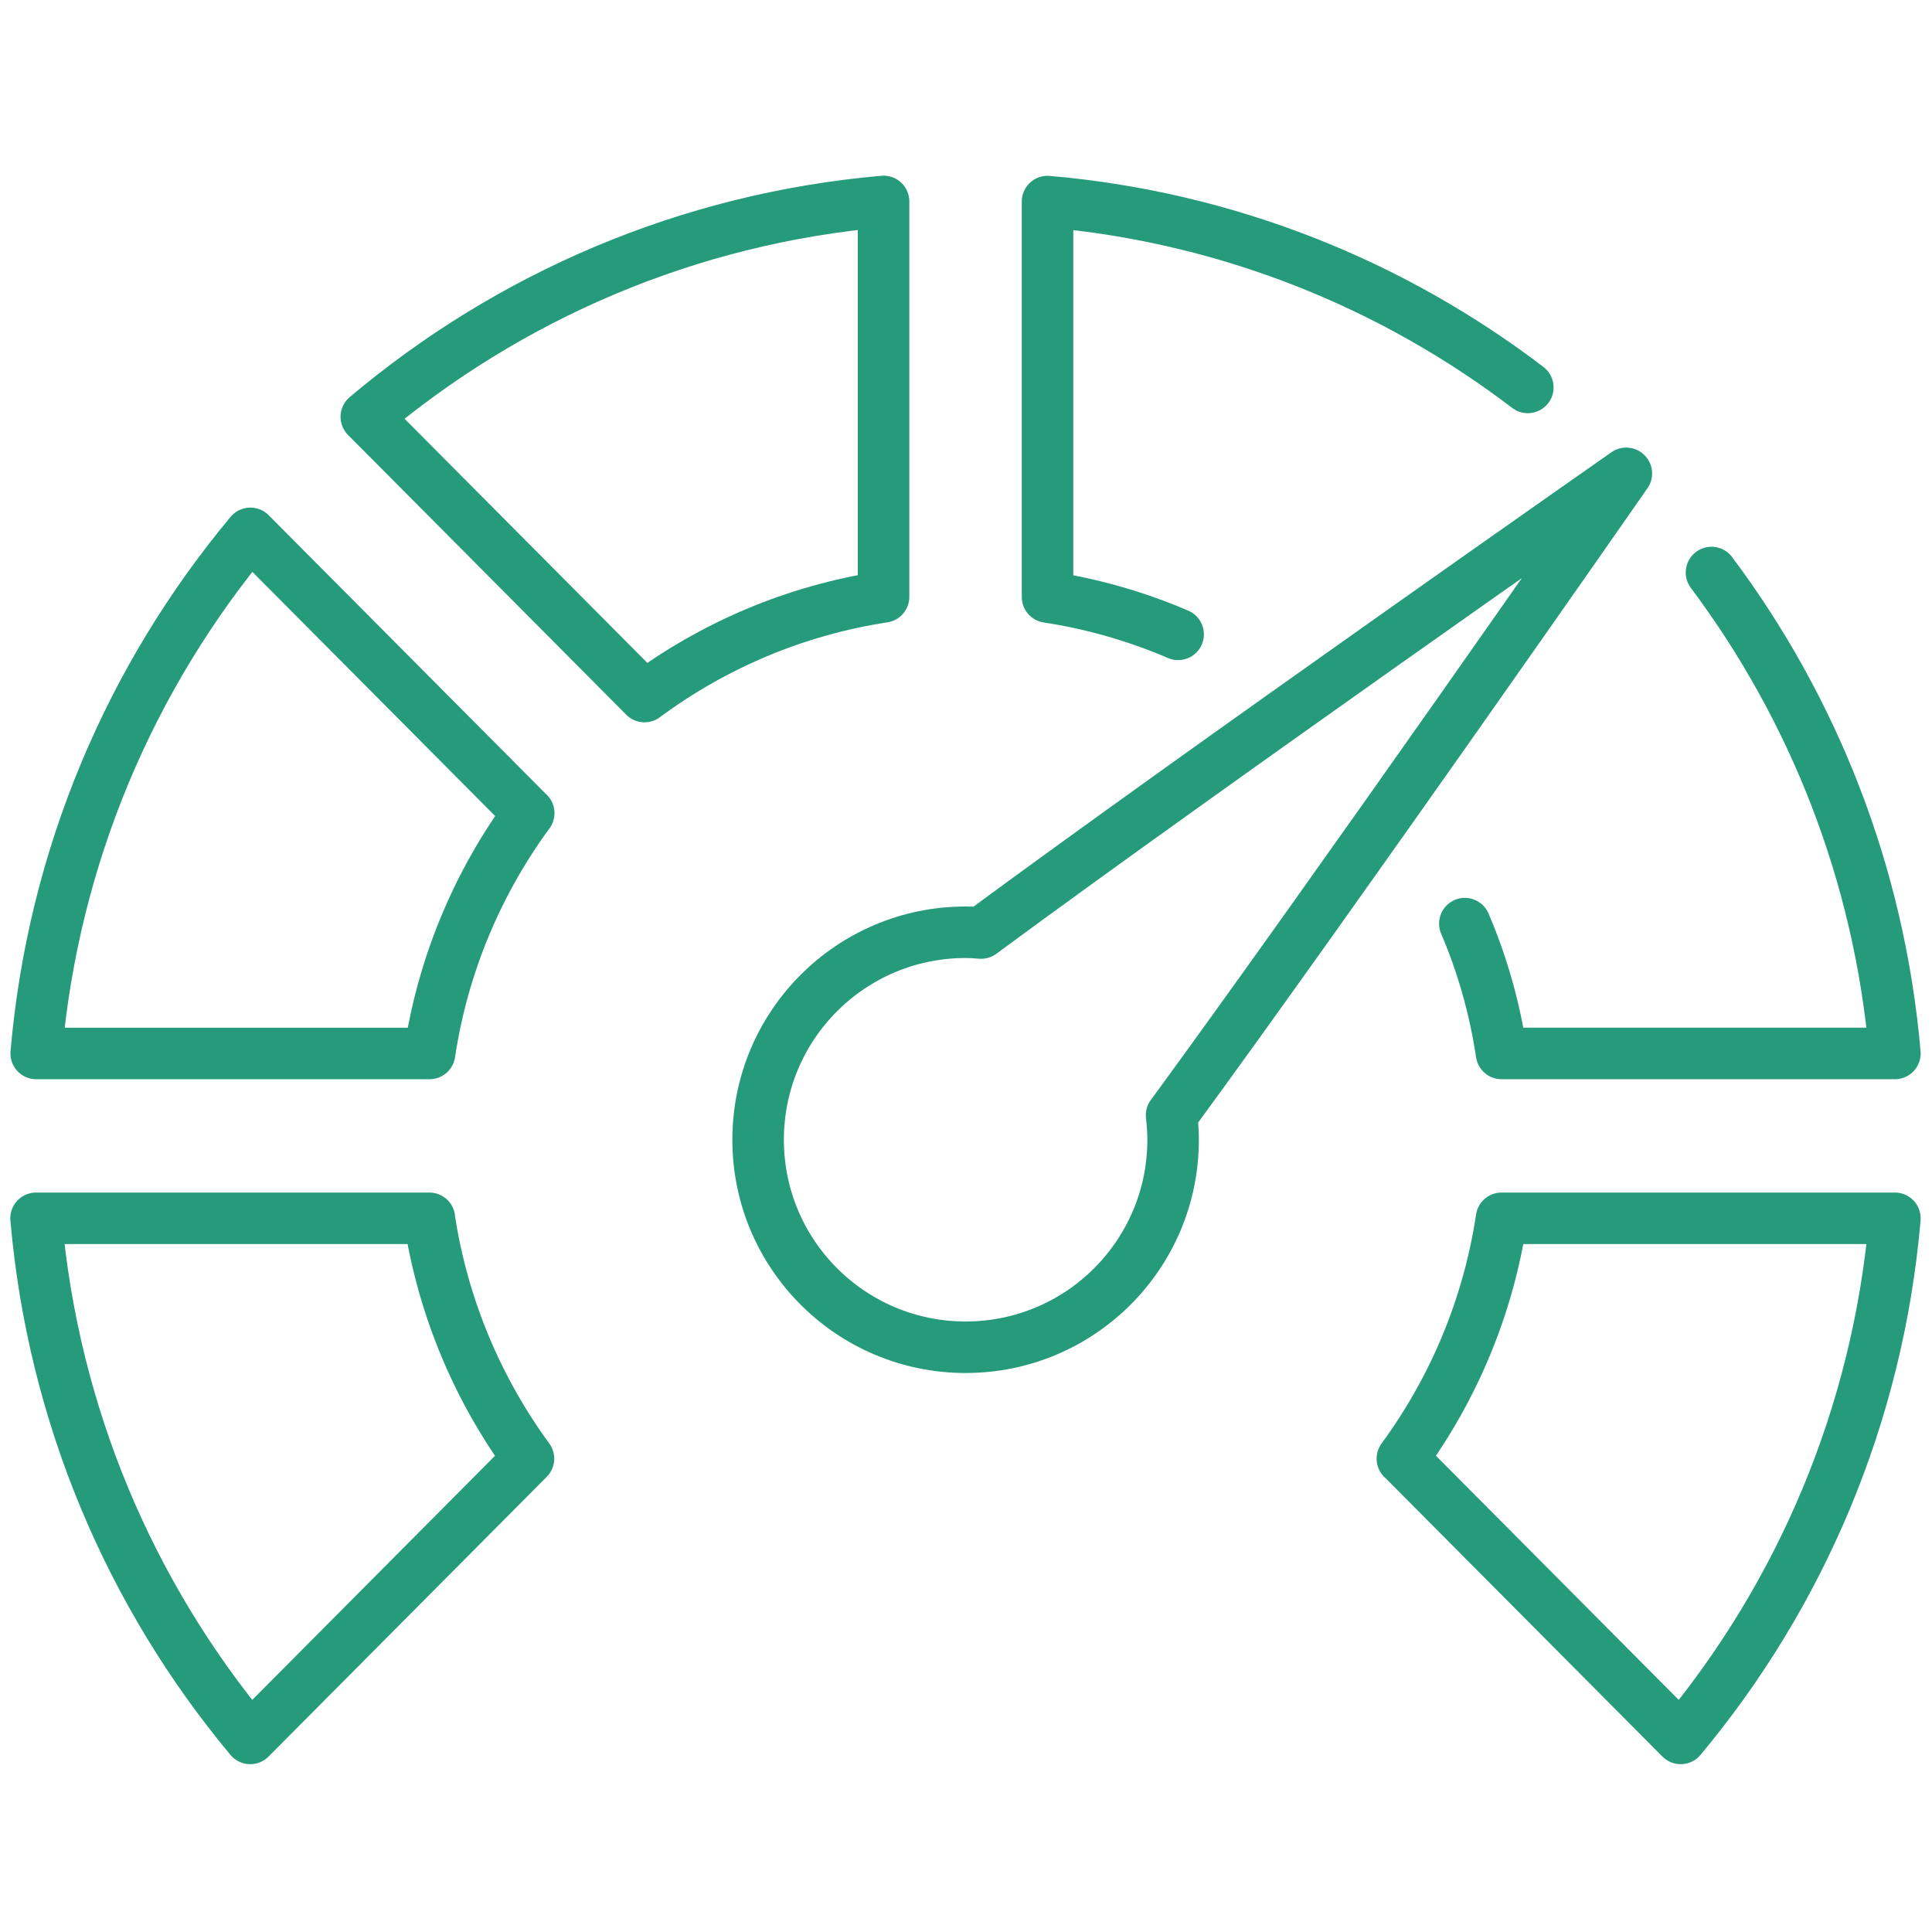
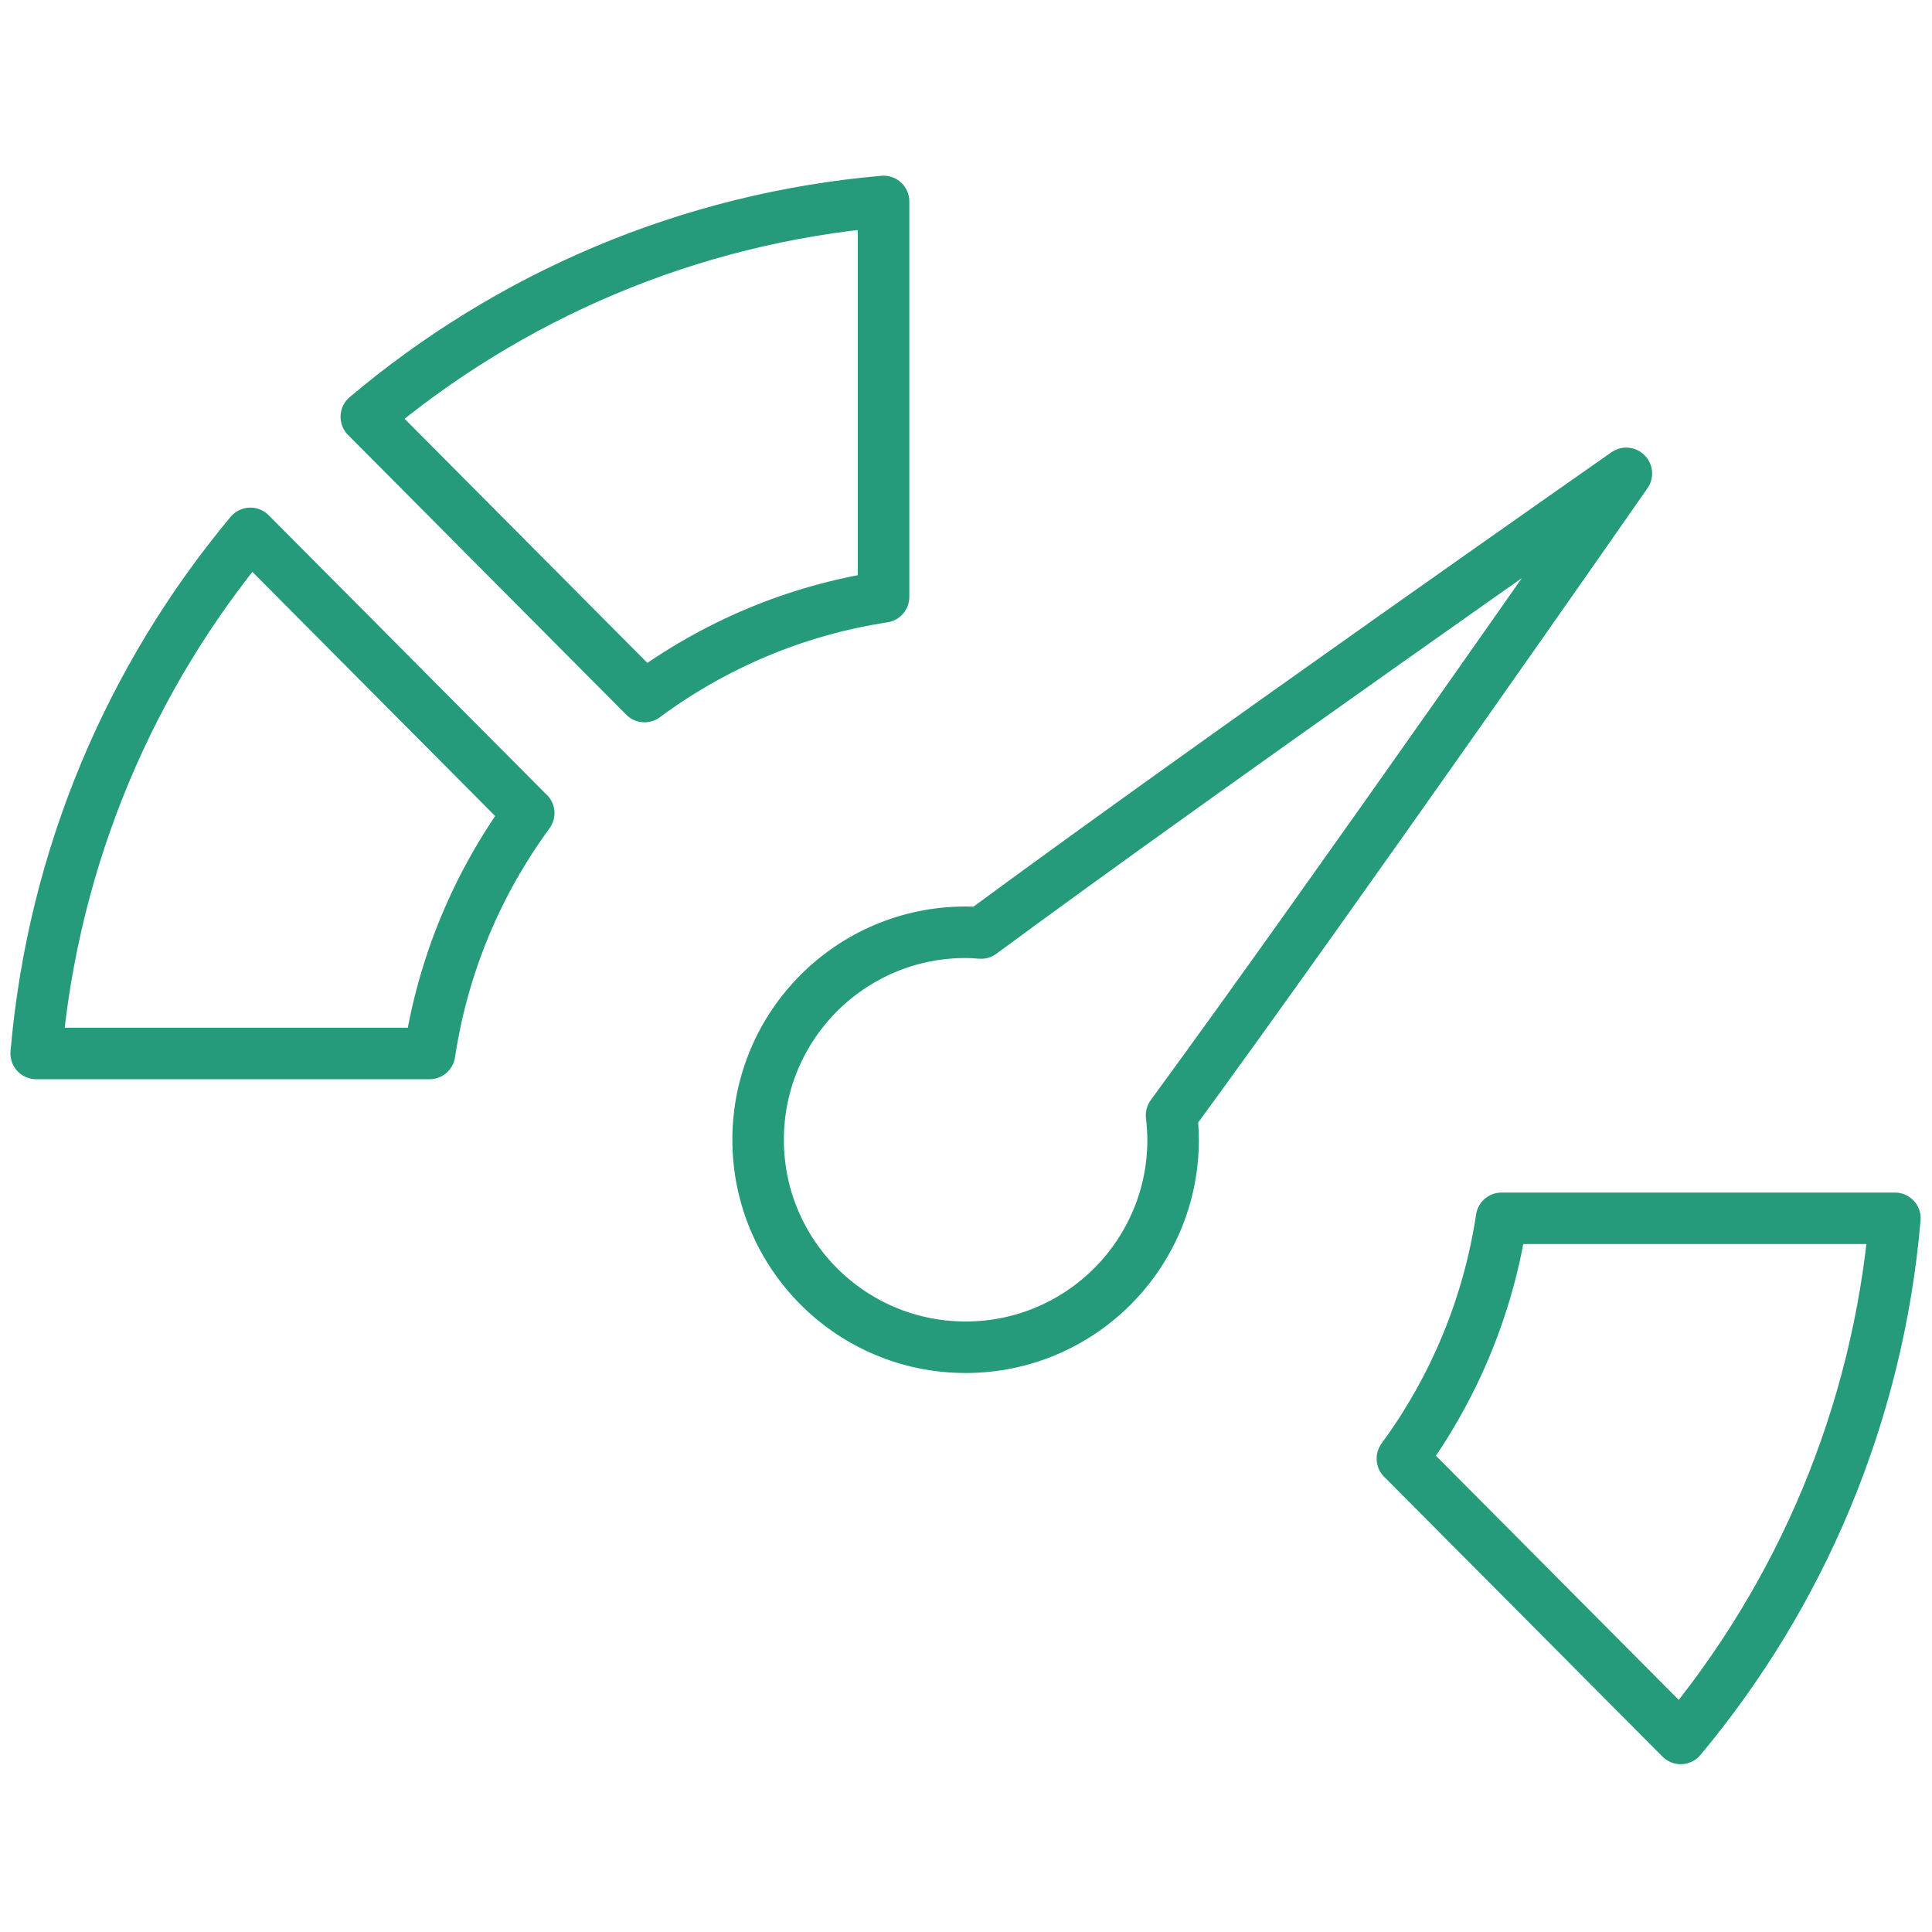
<svg xmlns="http://www.w3.org/2000/svg" id="Layer_1" version="1.1" viewBox="0 0 150 150">
  <defs>
    <style>
      .st0 {
        fill: none;
        stroke: #269b7b;
        stroke-linecap: round;
        stroke-linejoin: round;
        stroke-width: 4px;
      }
    </style>
  </defs>
  <g>
    <path class="st0" d="M50.04,54.08c5.36-3.97,11.69-6.69,18.56-7.74V15.64c-15.23,1.33-29.1,7.39-40.16,16.72l21.6,21.72Z" />
-     <path class="st0" d="M118.62,30.08c-10.55-8.04-23.35-13.22-37.29-14.43v30.7c3.54.54,6.95,1.53,10.14,2.9" />
    <path class="st0" d="M108.89,113.25l21.6,21.72c9.28-11.12,15.31-25.07,16.63-40.38h-30.54c-1.04,6.91-3.75,13.27-7.7,18.66Z" />
    <path class="st0" d="M41.04,63.13l-21.6-21.72c-9.28,11.12-15.31,25.07-16.63,40.38h30.54c1.04-6.91,3.75-13.27,7.7-18.66Z" />
-     <path class="st0" d="M132.88,44.45c7.92,10.58,13.03,23.4,14.24,37.34h-30.54c-.53-3.53-1.49-6.9-2.85-10.08" />
-     <path class="st0" d="M33.34,94.59H2.8c1.33,15.31,7.35,29.26,16.63,40.38l21.6-21.72c-3.94-5.39-6.65-11.75-7.7-18.66Z" />
  </g>
  <path class="st0" d="M126.26,36.75s-33.1,23.15-50.09,35.69c-.4-.03-.79-.06-1.2-.06-8.9,0-16.11,7.21-16.11,16.11s7.21,16.11,16.11,16.11,16.11-7.21,16.11-16.11c0-.64-.05-1.28-.12-1.9,12.57-17.16,35.31-49.83,35.31-49.83Z" />
</svg>